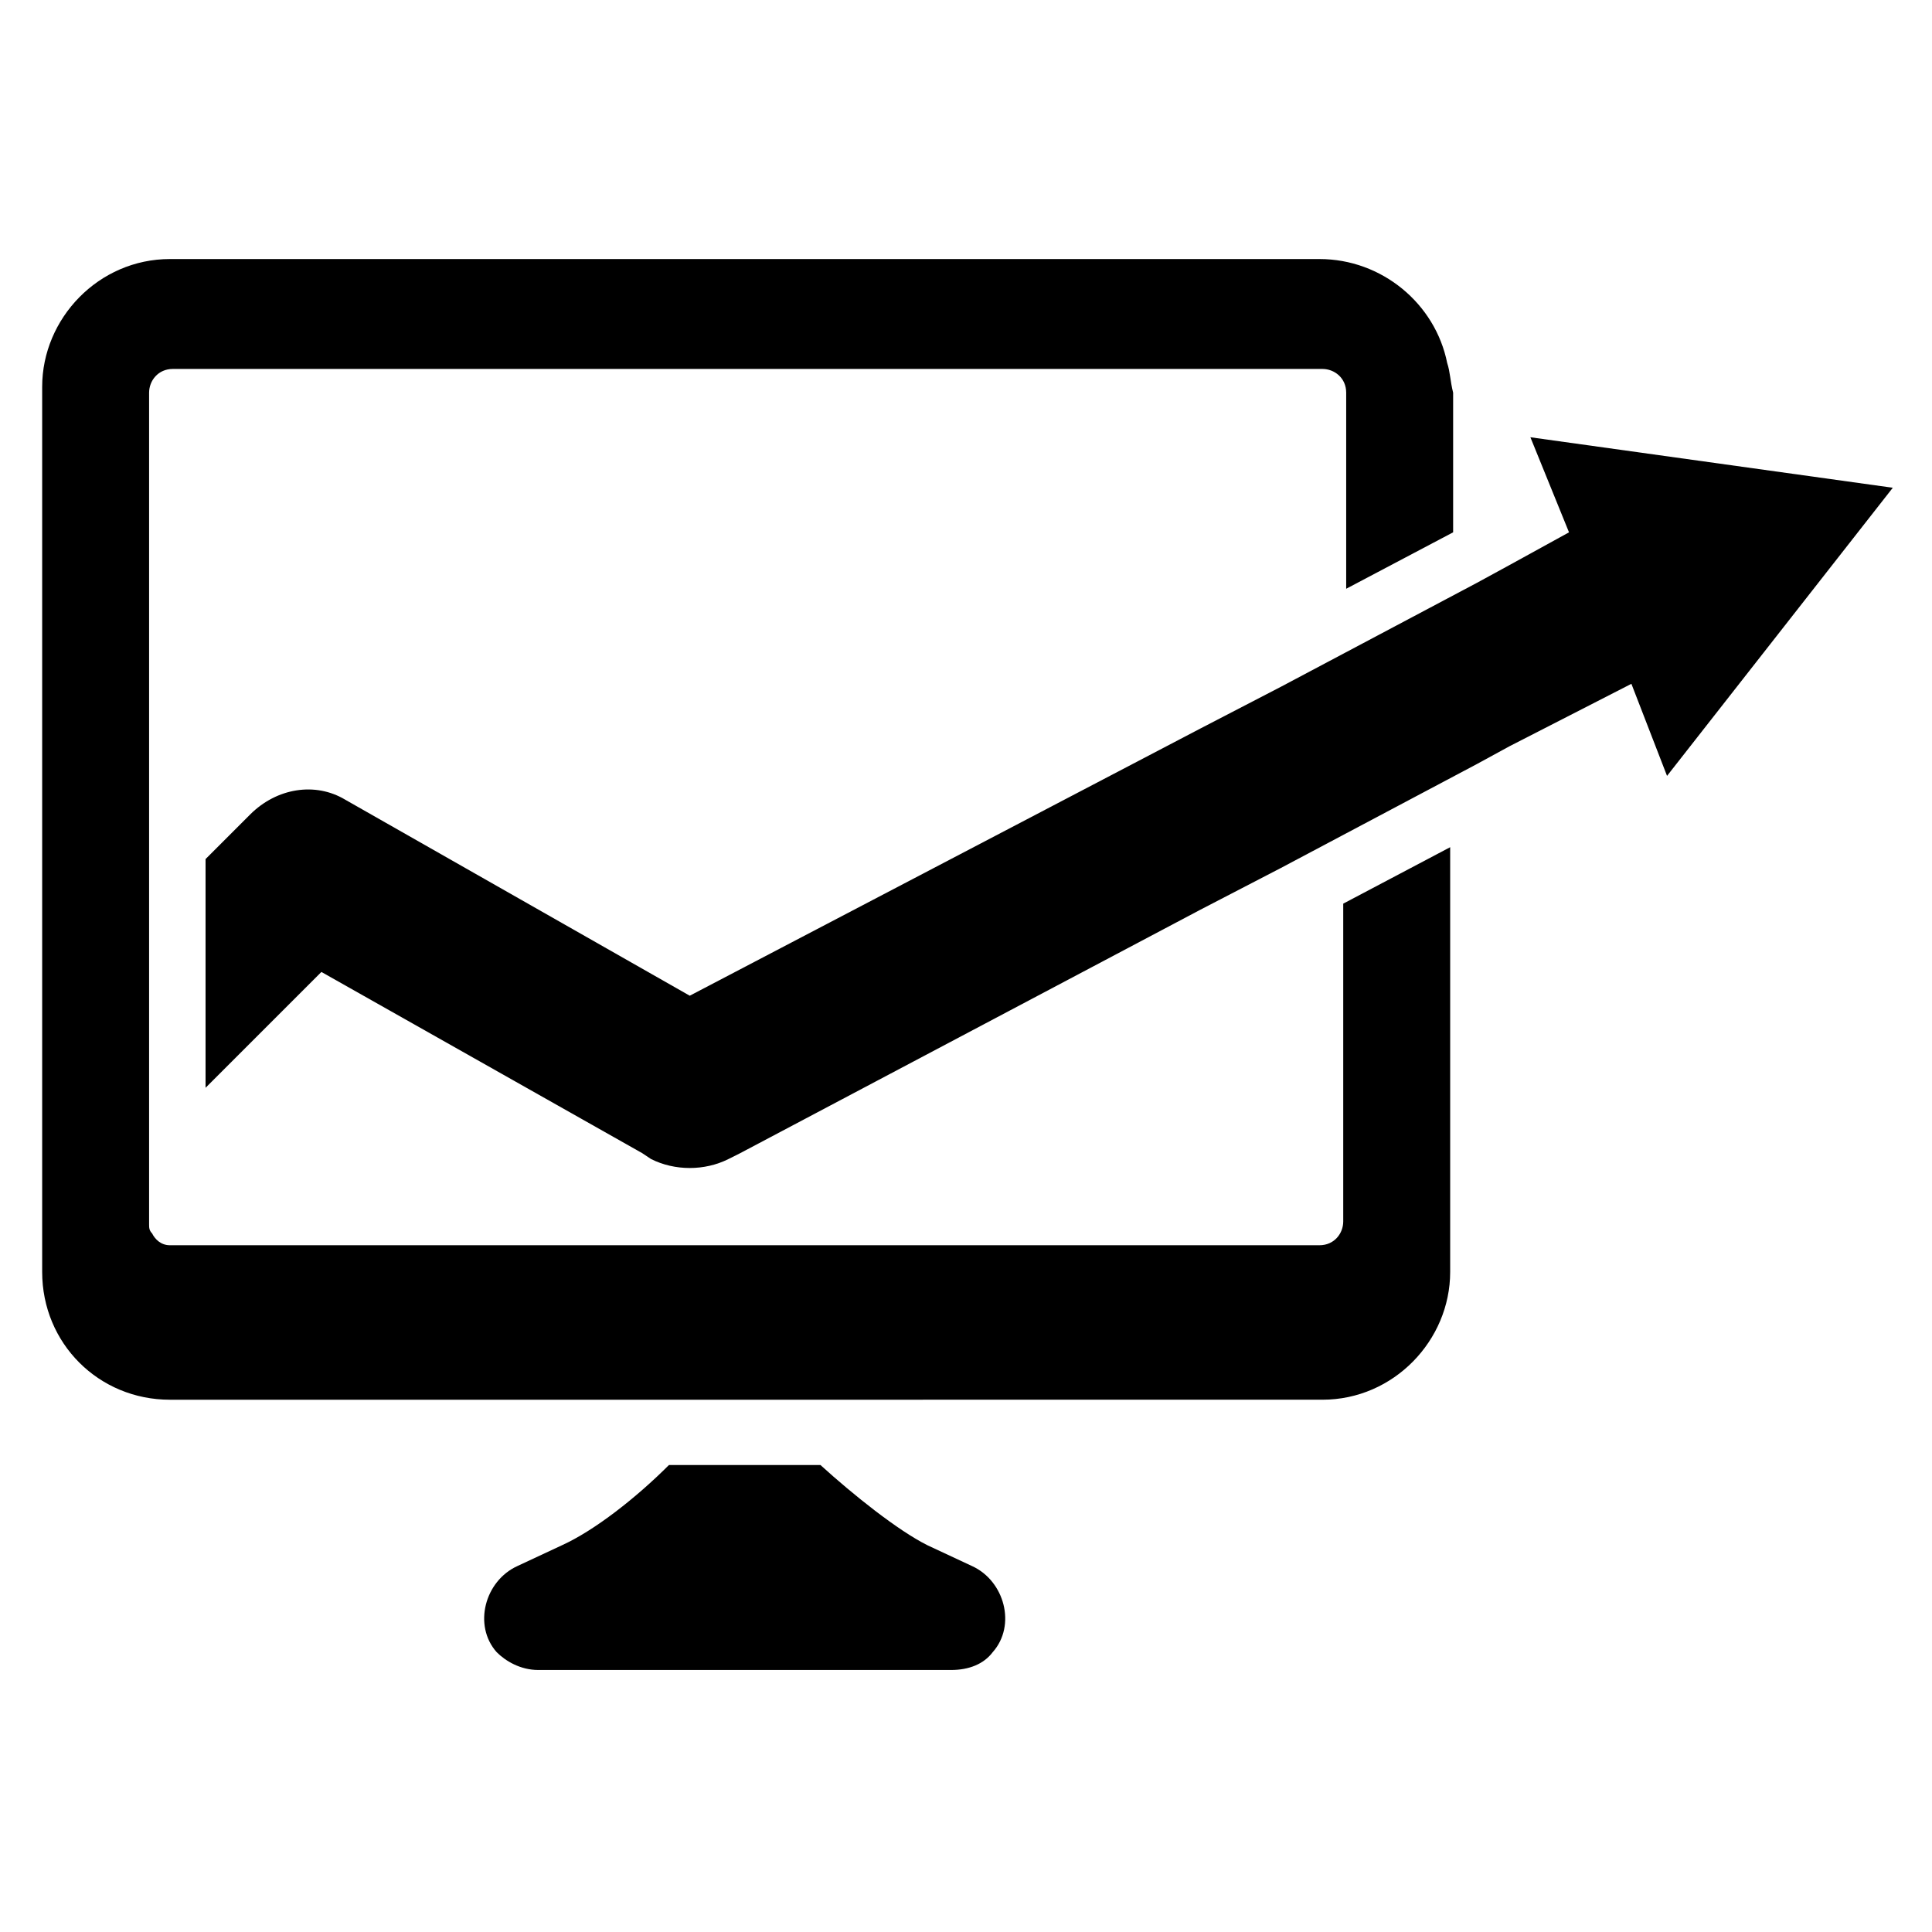
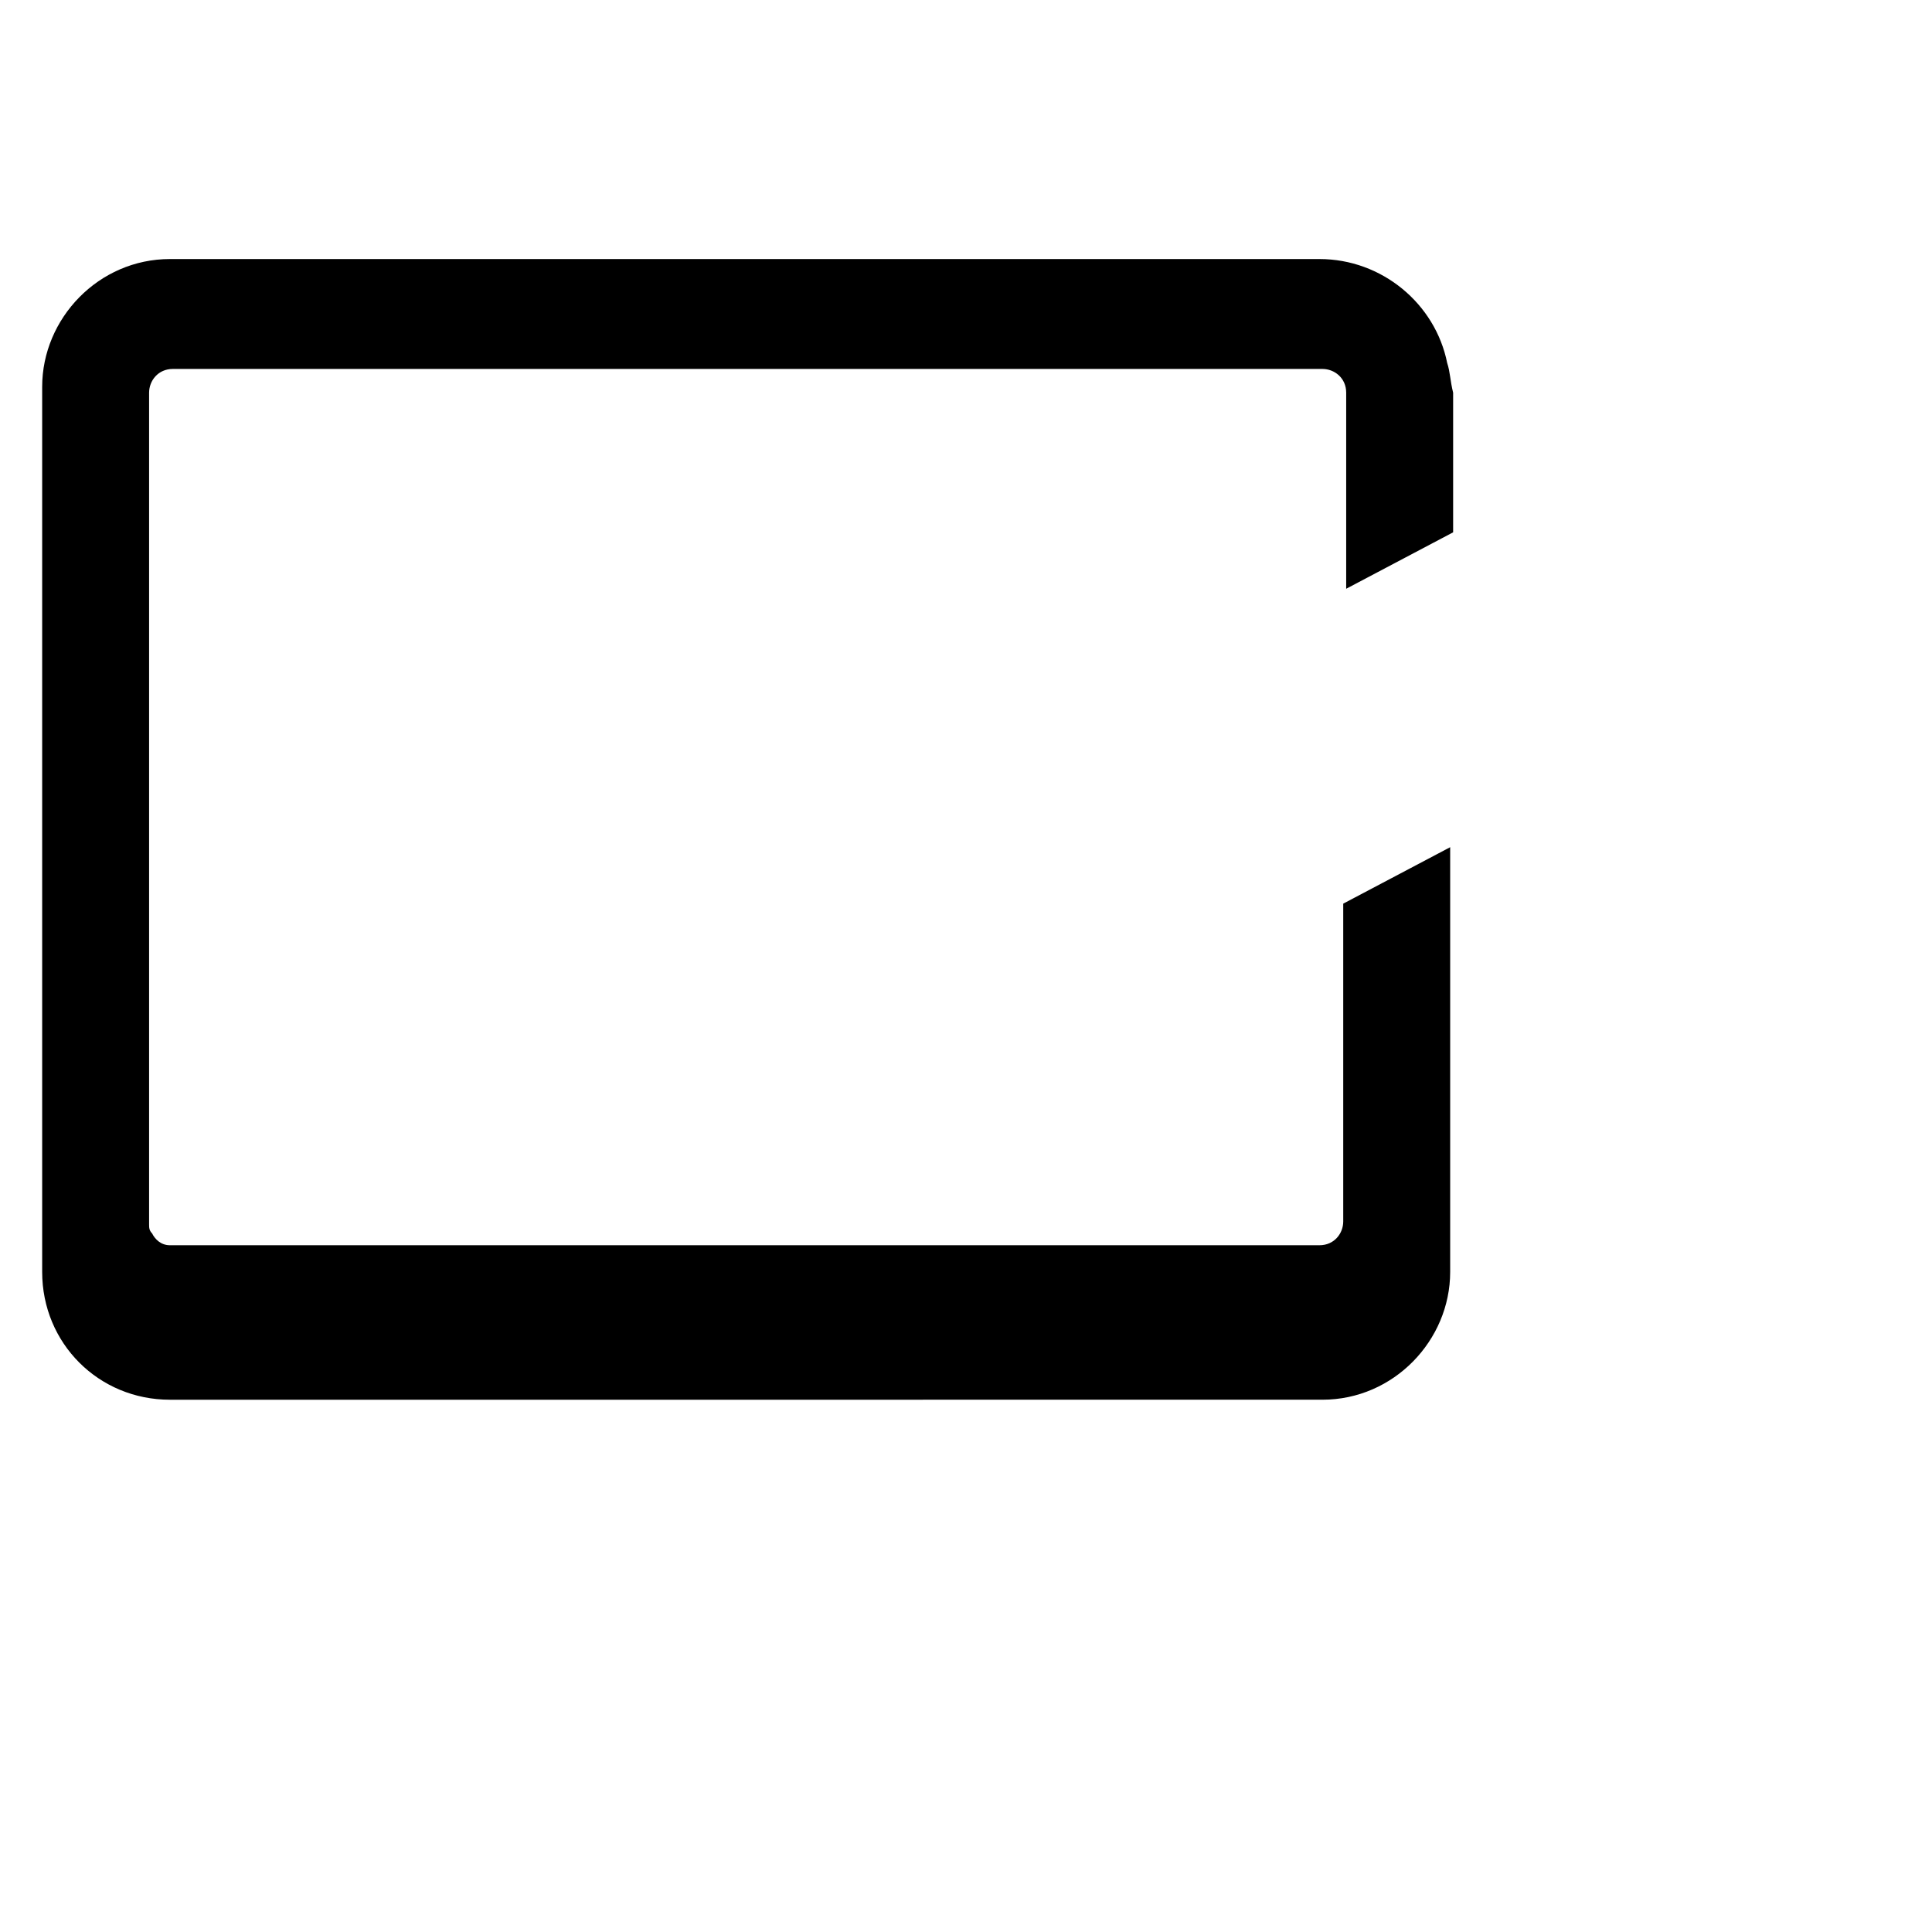
<svg xmlns="http://www.w3.org/2000/svg" fill="#000000" width="800px" height="800px" version="1.1" viewBox="144 144 512 512">
  <g>
-     <path d="m645.61 273.26-59.828 76.359-9.445-24.402-32.273 16.531-8.66 4.723-51.957 27.551-21.254 11.02-122.02 64.551-3.148 1.578c-6.297 3.148-14.168 3.148-20.469 0l-2.363-1.574-85.02-48.02-30.699 30.699v-60.613l11.809-11.809c7.086-7.086 17.32-8.66 25.191-3.938l91.316 51.957 135.4-70.848 21.254-11.02 51.957-27.551 8.66-4.723 15.742-8.66-10.234-25.195z" />
    <path d="m527.52 240.2c-3.148-15.742-17.32-27.551-33.852-27.551h-304.64c-18.895 0-33.852 15.742-33.852 33.852v234.59c0 18.895 14.957 33.852 33.852 33.852l305.43-0.004c18.895 0 33.852-15.742 33.852-33.852v-112.57l-28.34 14.957v84.23c0 3.148-2.363 6.297-6.297 6.297h-304.65c-2.363 0-3.938-1.574-4.723-3.148-0.789-0.789-0.789-1.574-0.789-2.363v-220.42c0-3.148 2.363-6.297 6.297-6.297h304.65c3.148 0 6.297 2.363 6.297 6.297v51.957l28.34-14.957v-37c-0.785-3.148-0.785-5.508-1.574-7.871z" />
-     <path d="m407.08 581.84c-2.363 3.148-6.297 4.723-11.02 4.723h-109.42c-4.723 0-8.66-2.363-11.02-4.723-6.297-7.086-3.148-18.895 5.512-22.828l11.809-5.512c8.66-3.938 19.68-12.594 28.34-21.254h40.148c8.66 7.871 20.469 17.32 28.34 21.254l11.809 5.512c8.652 3.934 11.805 15.742 5.504 22.828z" />
  </g>
</svg>